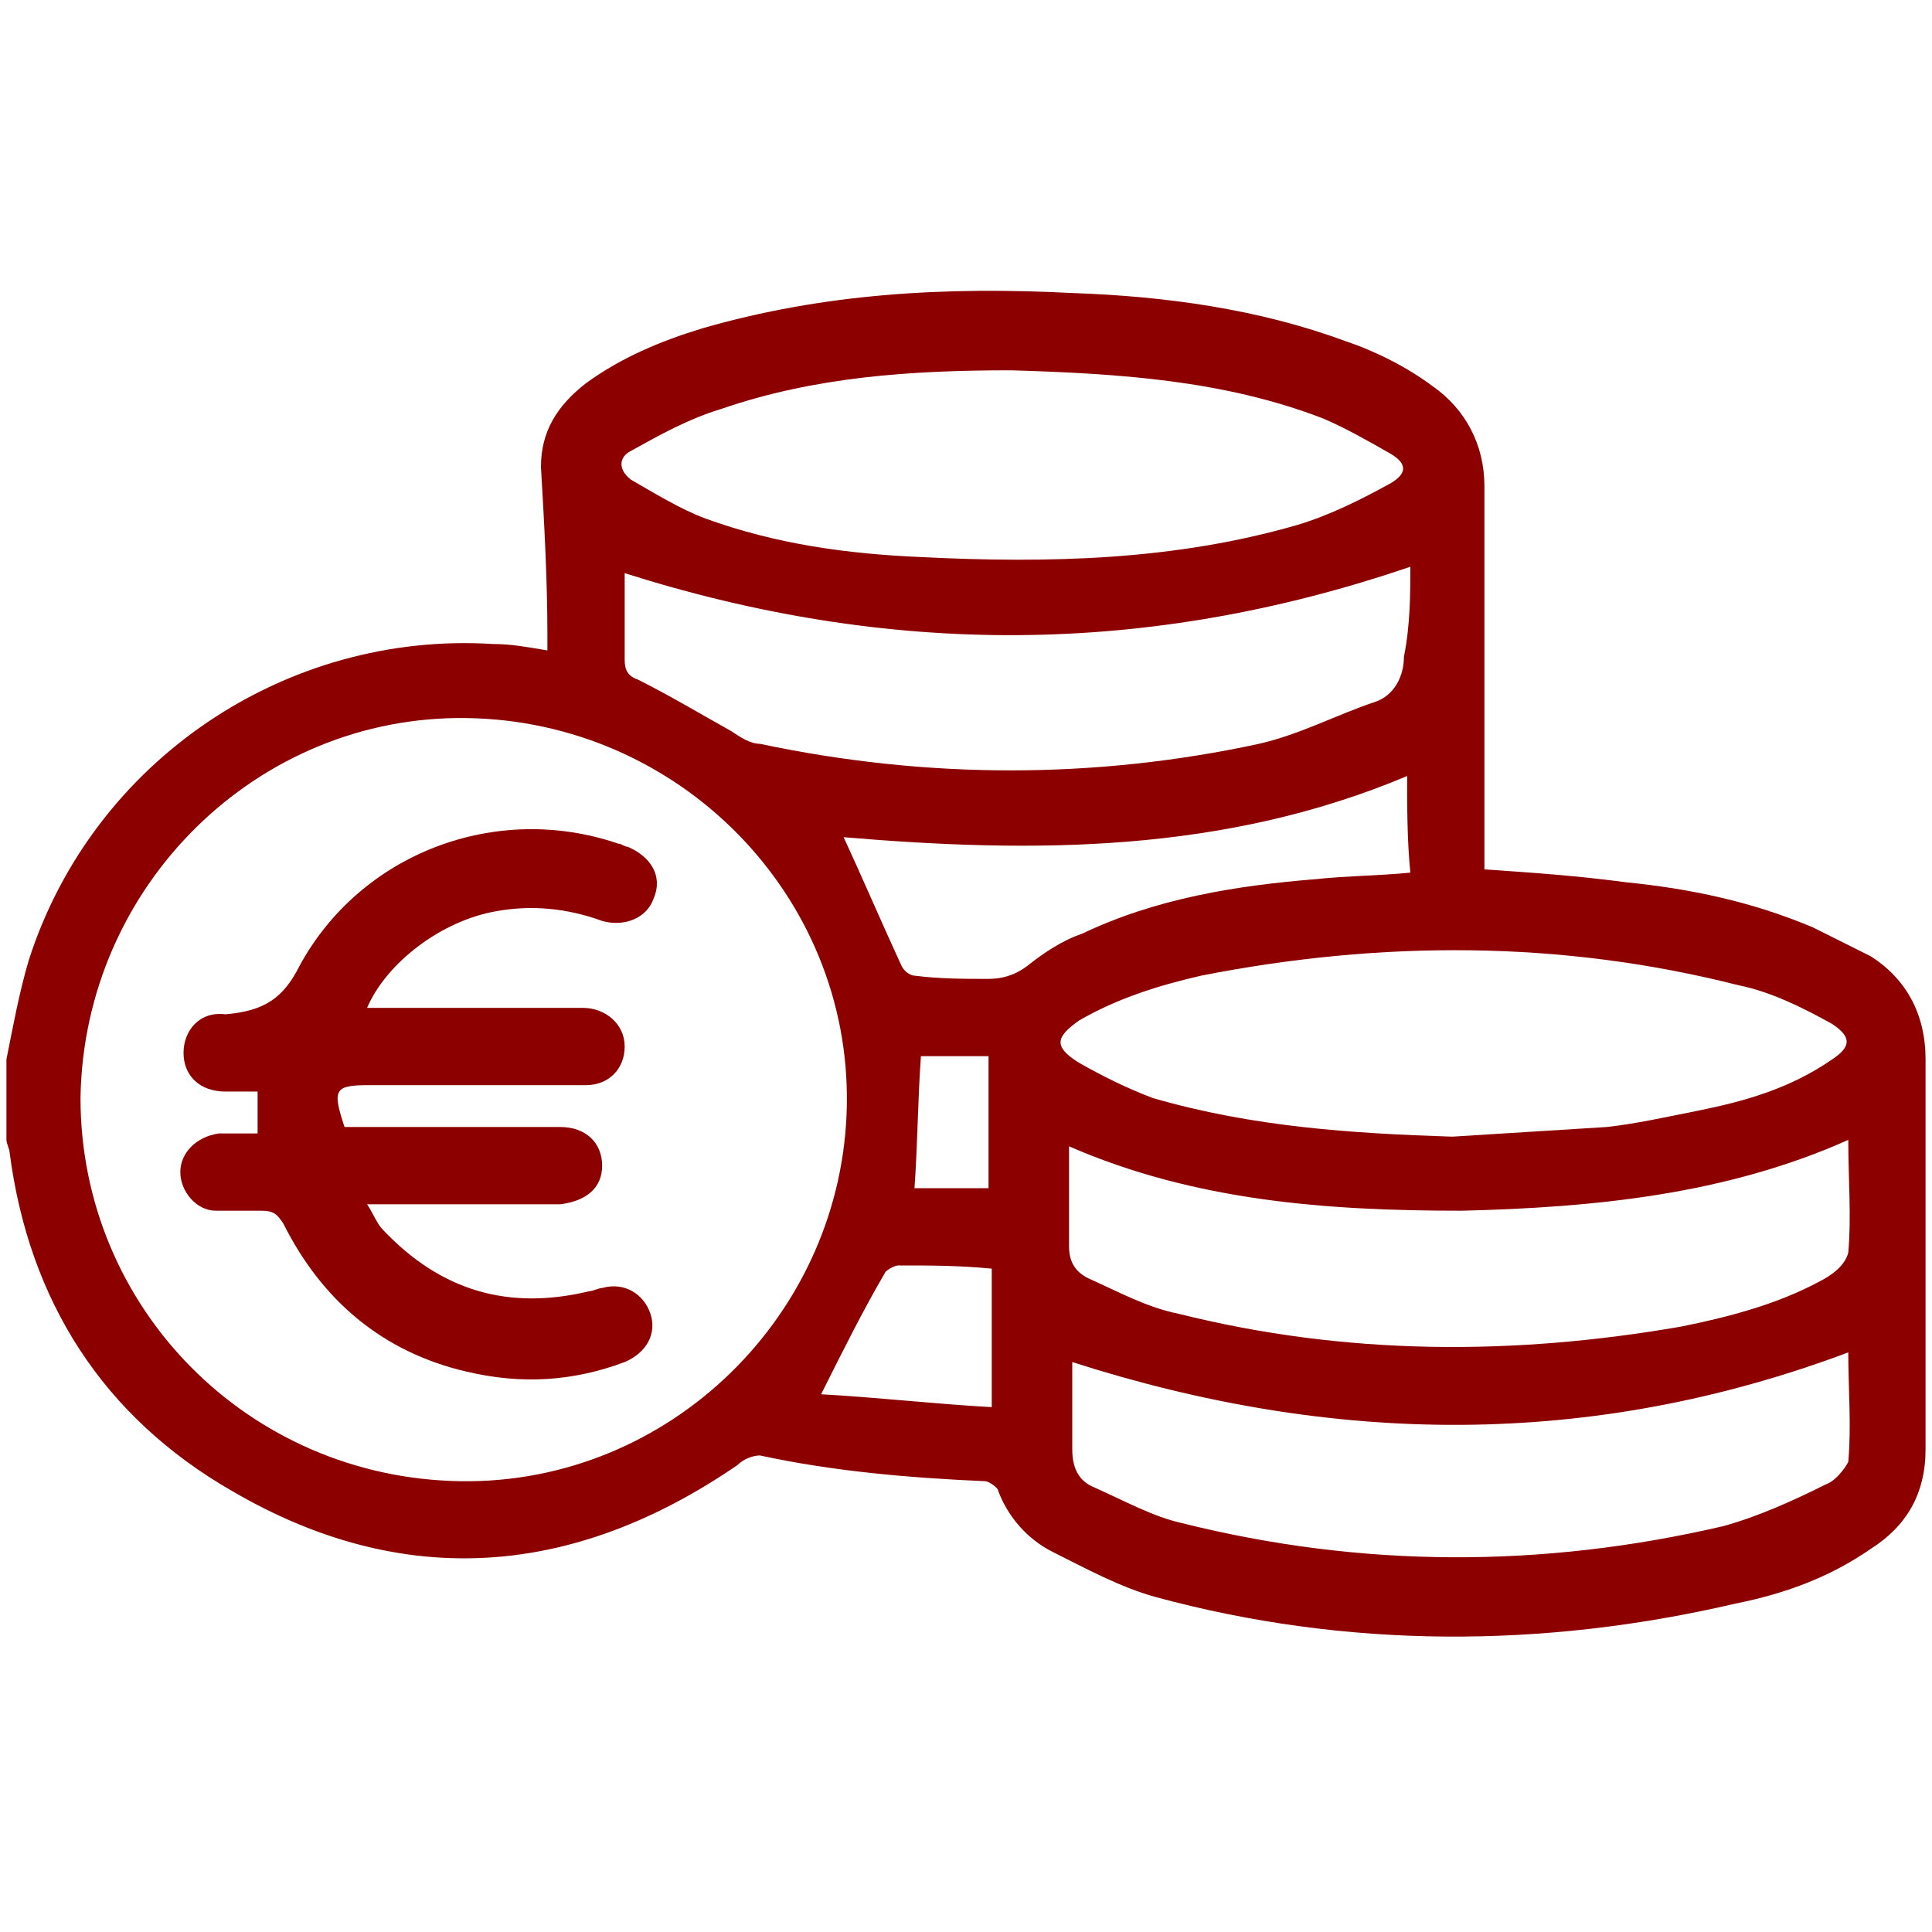
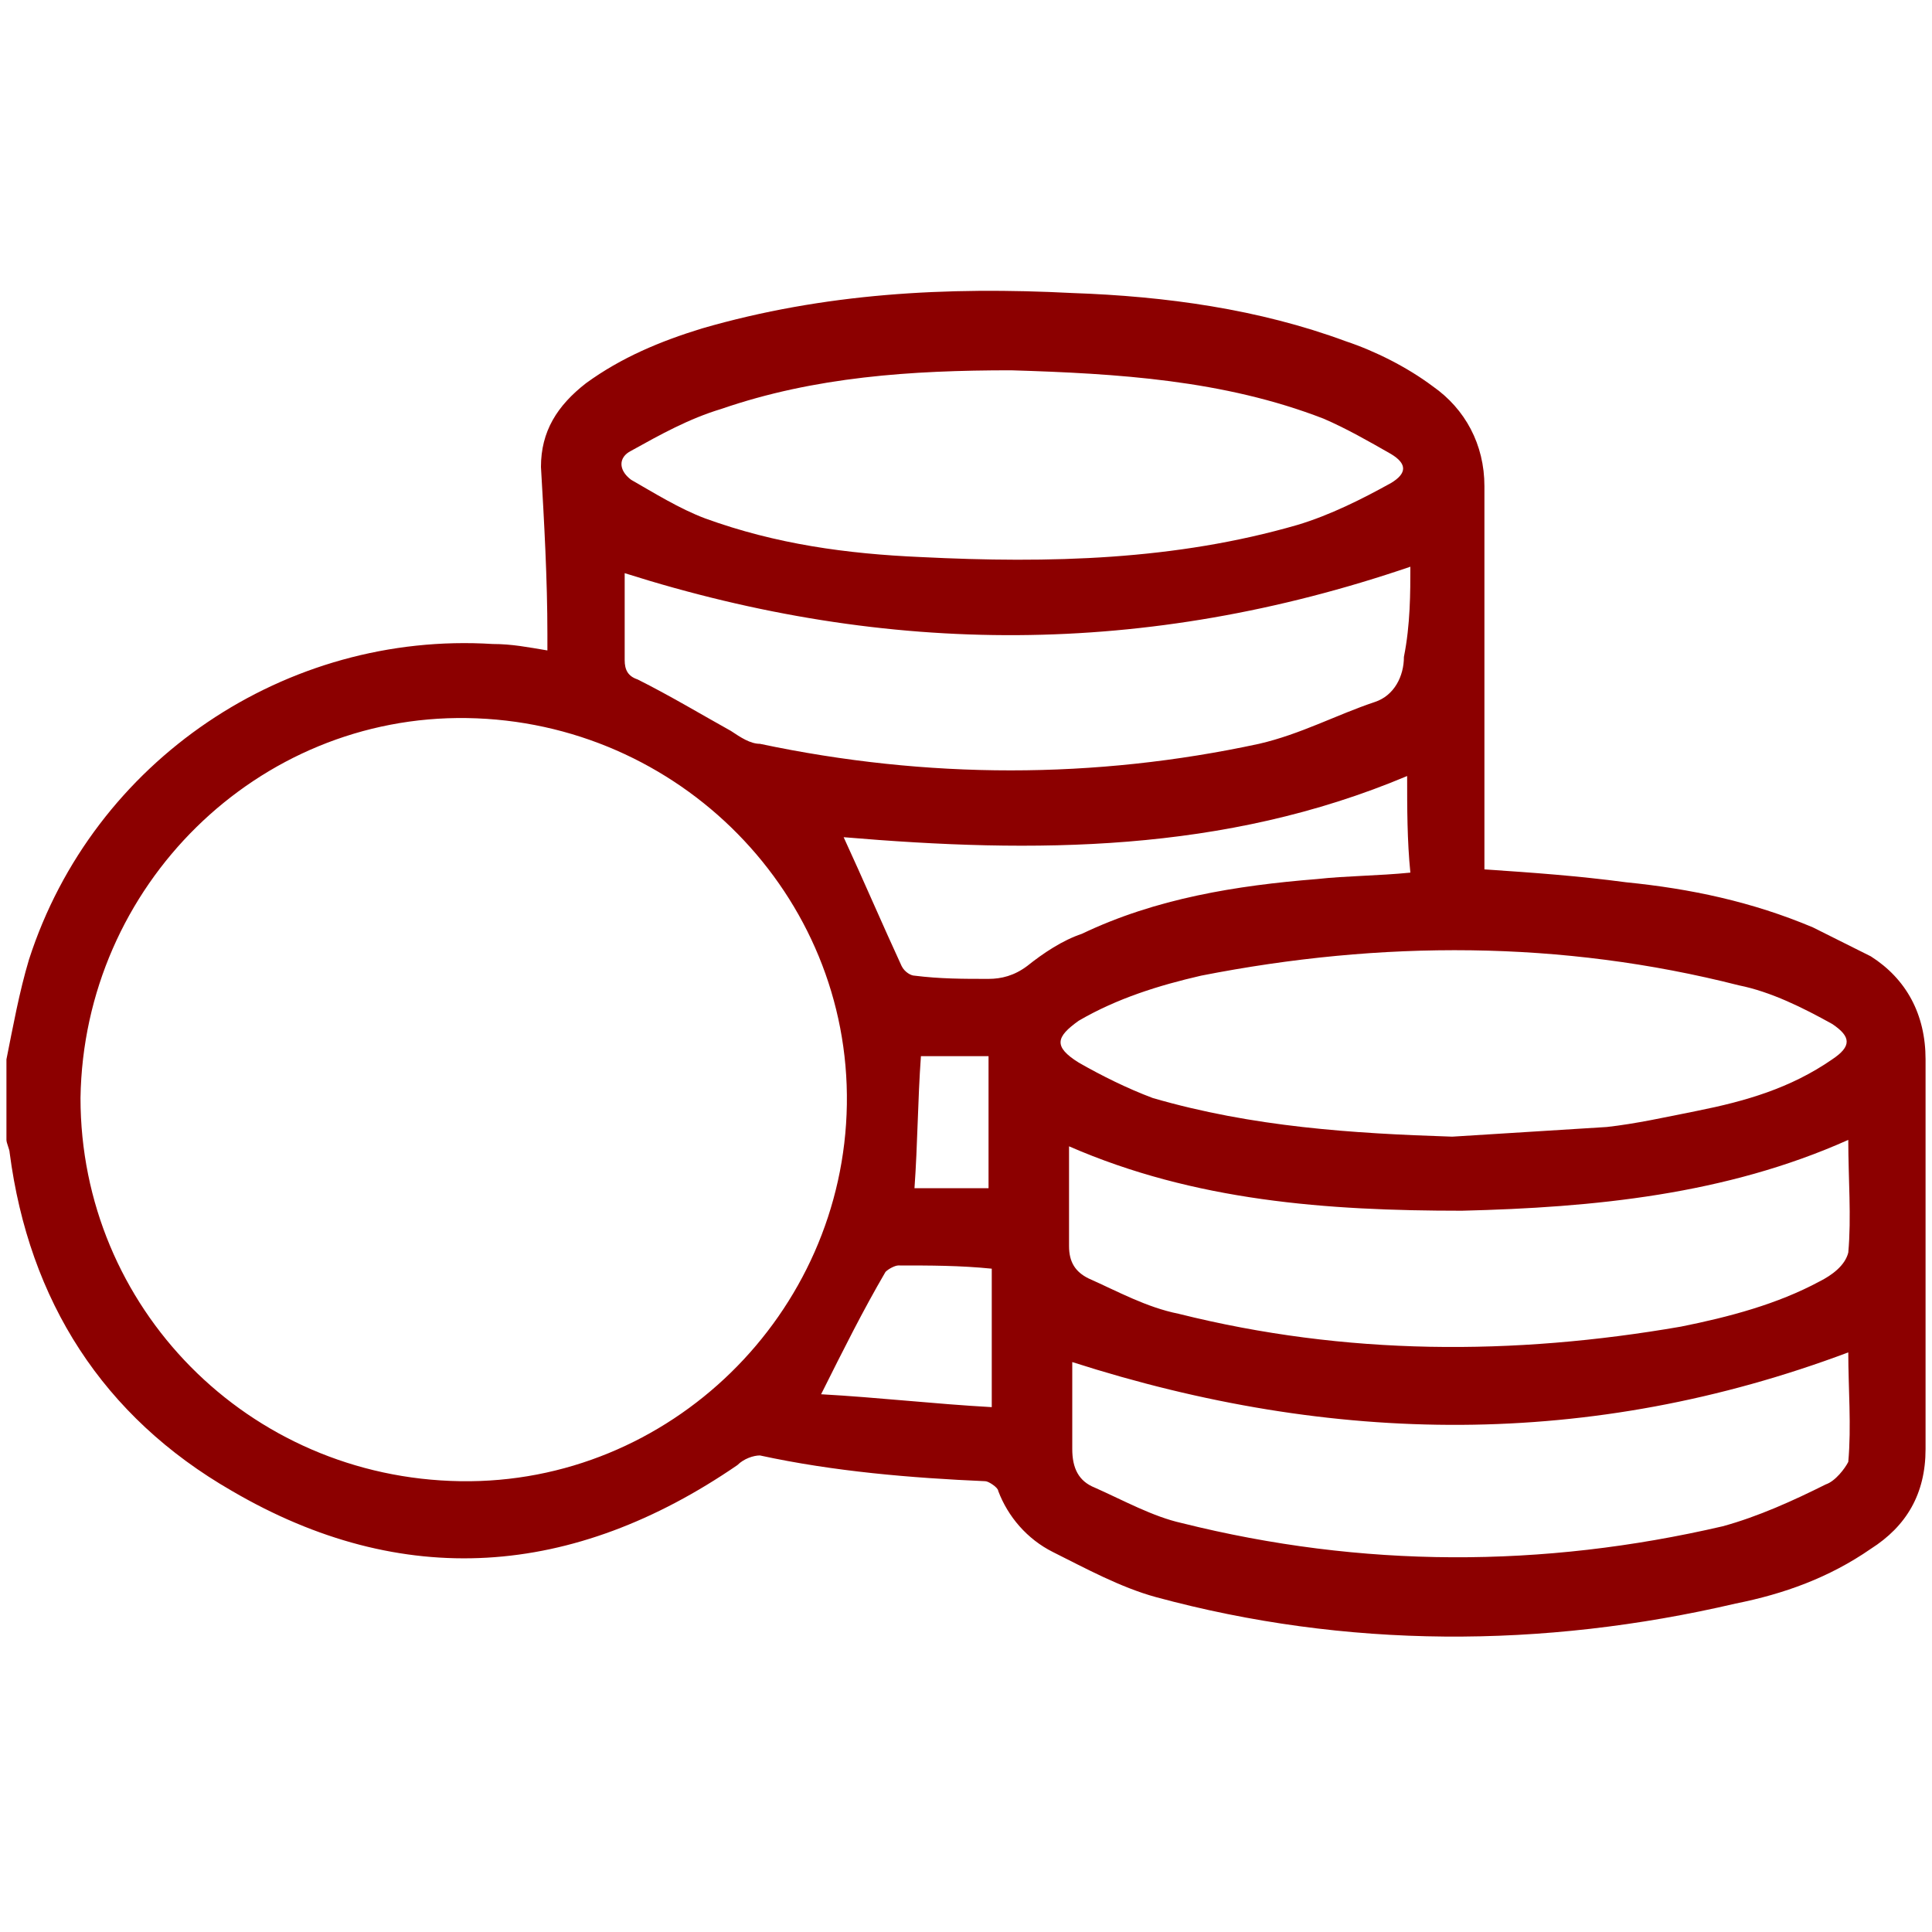
<svg xmlns="http://www.w3.org/2000/svg" version="1.1" id="Capa_1" x="0px" y="0px" viewBox="0 0 60 60" style="enable-background:new 0 0 60 60;" xml:space="preserve">
  <style type="text/css"> .st0{fill:#8C0000;} </style>
  <g id="KHKLXS_00000158715564877783234800000000895767086631632824_">
    <g>
      <path class="st0" d="M0.2,32.9c0.2-1,0.4-2.1,0.7-3.1c2-6.2,8-10.2,14.4-9.8c0.6,0,1.1,0.1,1.7,0.2c0-0.2,0-0.3,0-0.5 c0-1.7-0.1-3.5-0.2-5.2c0-1.1,0.5-1.9,1.4-2.6c1.1-0.8,2.3-1.3,3.6-1.7c3.8-1.1,7.6-1.3,11.5-1.1c2.9,0.1,5.8,0.5,8.5,1.5 c0.9,0.3,1.9,0.8,2.7,1.4c1,0.7,1.6,1.8,1.6,3.1c0,3.7,0,7.5,0,11.2c0,0.2,0,0.5,0,0.7c1.5,0.1,2.9,0.2,4.4,0.4 c2,0.2,3.9,0.6,5.8,1.4c0.6,0.3,1.2,0.6,1.8,0.9c1.1,0.7,1.7,1.8,1.7,3.2c0,4,0,8,0,12.1c0,1.4-0.6,2.4-1.7,3.1 c-1.3,0.9-2.7,1.4-4.2,1.7c-6,1.4-12.1,1.4-18-0.2c-1.1-0.3-2.2-0.9-3.2-1.4c-0.8-0.4-1.4-1.1-1.7-1.9c0-0.1-0.3-0.3-0.4-0.3 c-2.3-0.1-4.7-0.3-7-0.8c-0.2,0-0.5,0.1-0.7,0.3c-5.1,3.5-10.4,3.9-15.7,0.8c-4-2.3-6.3-5.9-6.9-10.5c0-0.1-0.1-0.3-0.1-0.4 C0.2,34.6,0.2,33.8,0.2,32.9z M2.5,34.1C2.5,40.6,7.7,45.9,14.3,46c6.5,0.1,11.9-5.2,12-11.7c0.1-6.5-5.2-11.9-11.8-12 C8,22.2,2.6,27.5,2.5,34.1z M31.4,11.5c-3.1,0-6.1,0.2-9,1.2c-1,0.3-1.9,0.8-2.8,1.3c-0.4,0.2-0.4,0.6,0,0.9 c0.7,0.4,1.5,0.9,2.3,1.2c2.2,0.8,4.4,1.1,6.7,1.2c4,0.2,7.9,0.1,11.7-1c1-0.3,2-0.8,2.9-1.3c0.5-0.3,0.5-0.6,0-0.9 c-0.7-0.4-1.4-0.8-2.1-1.1C38,11.8,34.7,11.6,31.4,11.5z M45.1,35.3c1.6-0.1,3.2-0.2,4.8-0.3c0.9-0.1,1.8-0.3,2.8-0.5 c1.5-0.3,2.9-0.7,4.2-1.6c0.6-0.4,0.6-0.7,0-1.1c-0.9-0.5-1.9-1-2.9-1.2c-5.5-1.4-11.1-1.4-16.7-0.3c-1.3,0.3-2.6,0.7-3.8,1.4 c-0.7,0.5-0.8,0.8,0,1.3c0.7,0.4,1.5,0.8,2.3,1.1C38.9,35,42,35.2,45.1,35.3z M33.3,42.3c0,0.9,0,1.8,0,2.7c0,0.6,0.2,1,0.7,1.2 c0.9,0.4,1.8,0.9,2.7,1.1c5.6,1.4,11.2,1.4,16.8,0.1c1.1-0.3,2.2-0.8,3.2-1.3c0.3-0.1,0.6-0.5,0.7-0.7c0.1-1.1,0-2.3,0-3.4 C49.4,45,41.4,44.9,33.3,42.3z M33.2,35.6c0,1.1,0,2.1,0,3.1c0,0.5,0.2,0.8,0.6,1c0.9,0.4,1.8,0.9,2.8,1.1 c5.2,1.3,10.4,1.3,15.6,0.4c1.5-0.3,3-0.7,4.3-1.4c0.4-0.2,0.8-0.5,0.9-0.9c0.1-1.1,0-2.3,0-3.5c-3.8,1.7-7.9,2.1-12,2.2 C41.2,37.6,37.1,37.3,33.2,35.6z M43.8,17.6c-8.2,2.8-16.2,2.8-24.4,0.2c0,0.9,0,1.8,0,2.7c0,0.3,0.1,0.5,0.4,0.6 c1,0.5,2,1.1,2.9,1.6c0.3,0.2,0.6,0.4,0.9,0.4c5.2,1.1,10.4,1.1,15.5,0c1.3-0.3,2.4-0.9,3.6-1.3c0.6-0.2,0.9-0.8,0.9-1.4 C43.8,19.4,43.8,18.4,43.8,17.6z M43.7,24.1C38,26.5,32.1,26.5,26.2,26c0.6,1.3,1.2,2.7,1.8,4c0.1,0.2,0.3,0.3,0.4,0.3 c0.8,0.1,1.5,0.1,2.3,0.1c0.4,0,0.8-0.1,1.2-0.4c0.5-0.4,1.1-0.8,1.7-1c2.3-1.1,4.8-1.5,7.3-1.7c0.9-0.1,1.9-0.1,2.9-0.2 C43.7,26.1,43.7,25.1,43.7,24.1z M30.8,43.7c0-1.5,0-2.9,0-4.3c-1-0.1-1.9-0.1-2.9-0.1c-0.1,0-0.3,0.1-0.4,0.2 c-0.7,1.2-1.3,2.4-2,3.8C27.3,43.4,29,43.6,30.8,43.7z M28.6,32.8c-0.1,1.4-0.1,2.7-0.2,4.1c0.8,0,1.5,0,2.3,0c0-1.4,0-2.7,0-4.1 C30,32.8,29.3,32.8,28.6,32.8z" />
-       <path class="st0" d="M10.7,35c1.4,0,2.9,0,4.3,0c0.8,0,1.6,0,2.4,0c0.8,0,1.3,0.5,1.3,1.2c0,0.7-0.5,1.1-1.3,1.2c-2,0-3.9,0-6,0 c0.2,0.3,0.3,0.6,0.5,0.8c1.8,1.9,3.9,2.5,6.4,1.9c0.1,0,0.3-0.1,0.4-0.1c0.7-0.2,1.3,0.2,1.5,0.8c0.2,0.6-0.1,1.2-0.8,1.5 c-1.6,0.6-3.2,0.7-4.9,0.3c-2.6-0.6-4.5-2.2-5.7-4.6c-0.2-0.3-0.3-0.4-0.7-0.4c-0.5,0-0.9,0-1.4,0c-0.6,0-1.1-0.6-1.1-1.2 c0-0.6,0.5-1.1,1.2-1.2c0.4,0,0.8,0,1.2,0c0-0.5,0-0.8,0-1.3c-0.4,0-0.7,0-1,0c-0.8,0-1.3-0.5-1.3-1.2c0-0.7,0.5-1.3,1.3-1.2 C8.2,31.4,8.8,31,9.3,30c1.9-3.5,6.1-5.1,9.9-3.8c0.1,0,0.2,0.1,0.3,0.1c0.7,0.3,1.1,0.9,0.8,1.6c-0.2,0.6-0.9,0.9-1.6,0.7 c-1.1-0.4-2.2-0.5-3.3-0.3c-1.7,0.3-3.4,1.6-4,3c0.2,0,0.4,0,0.6,0c2,0,4.1,0,6.1,0c0.7,0,1.3,0.5,1.3,1.2c0,0.7-0.5,1.2-1.2,1.2 c-0.2,0-0.3,0-0.5,0c-2.1,0-4.1,0-6.2,0C10.4,33.7,10.3,33.8,10.7,35z" />
    </g>
  </g>
</svg>